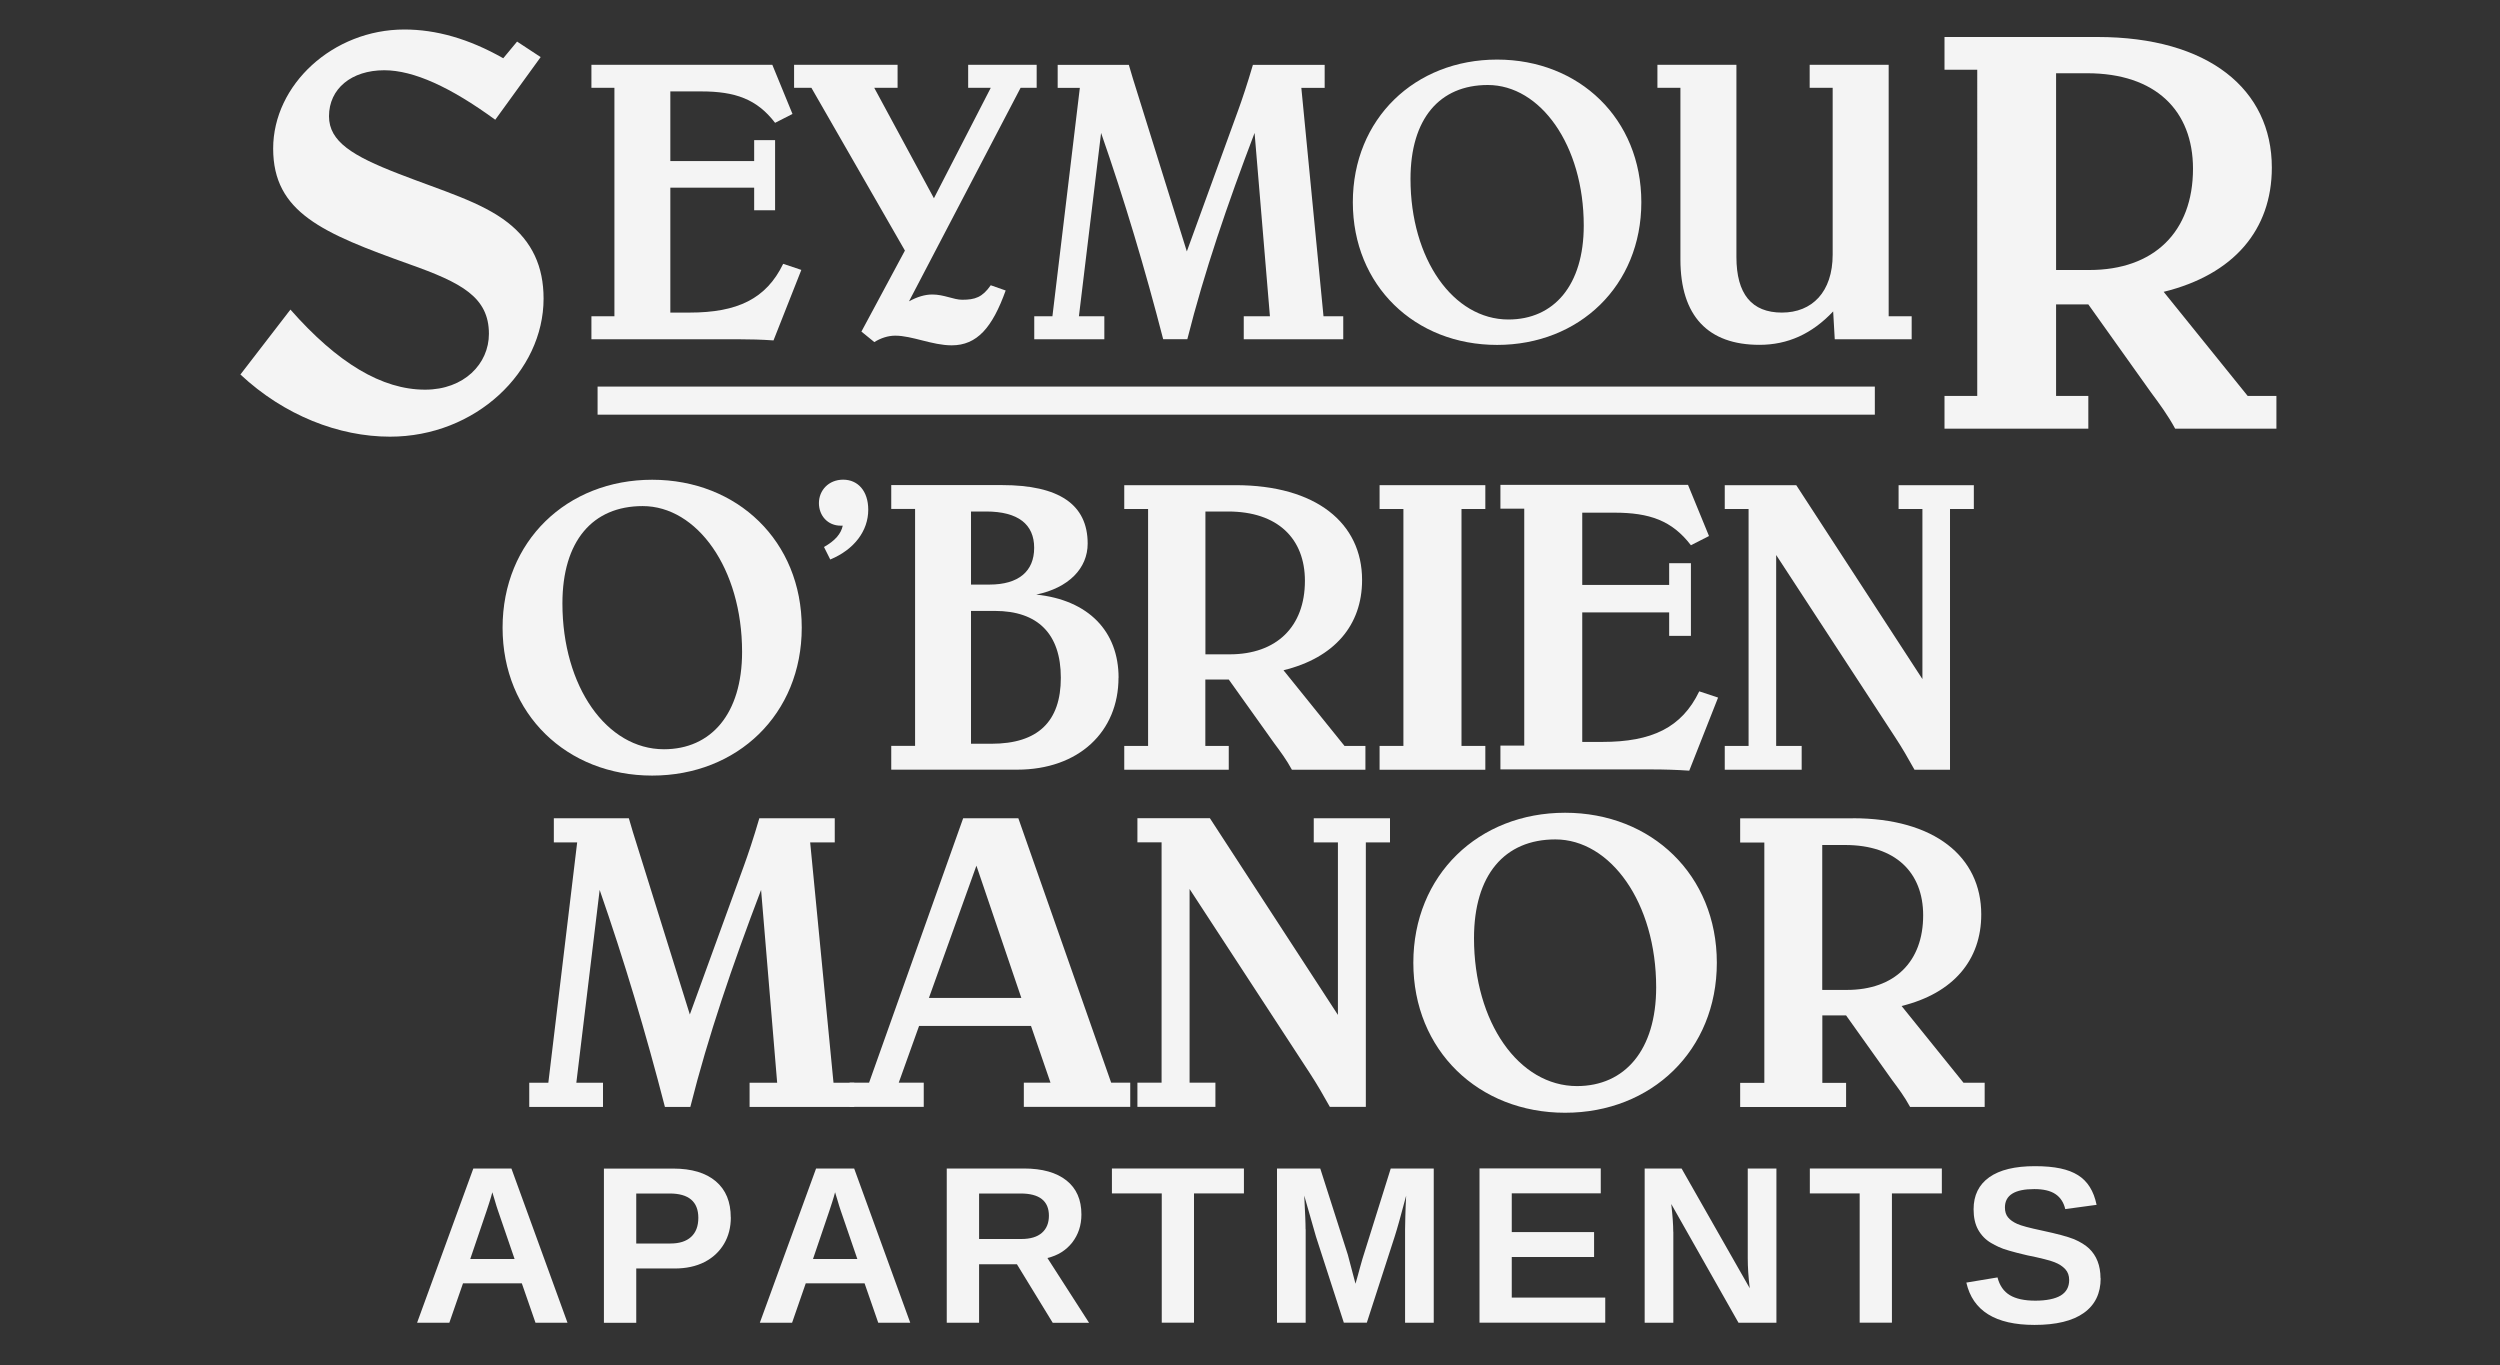
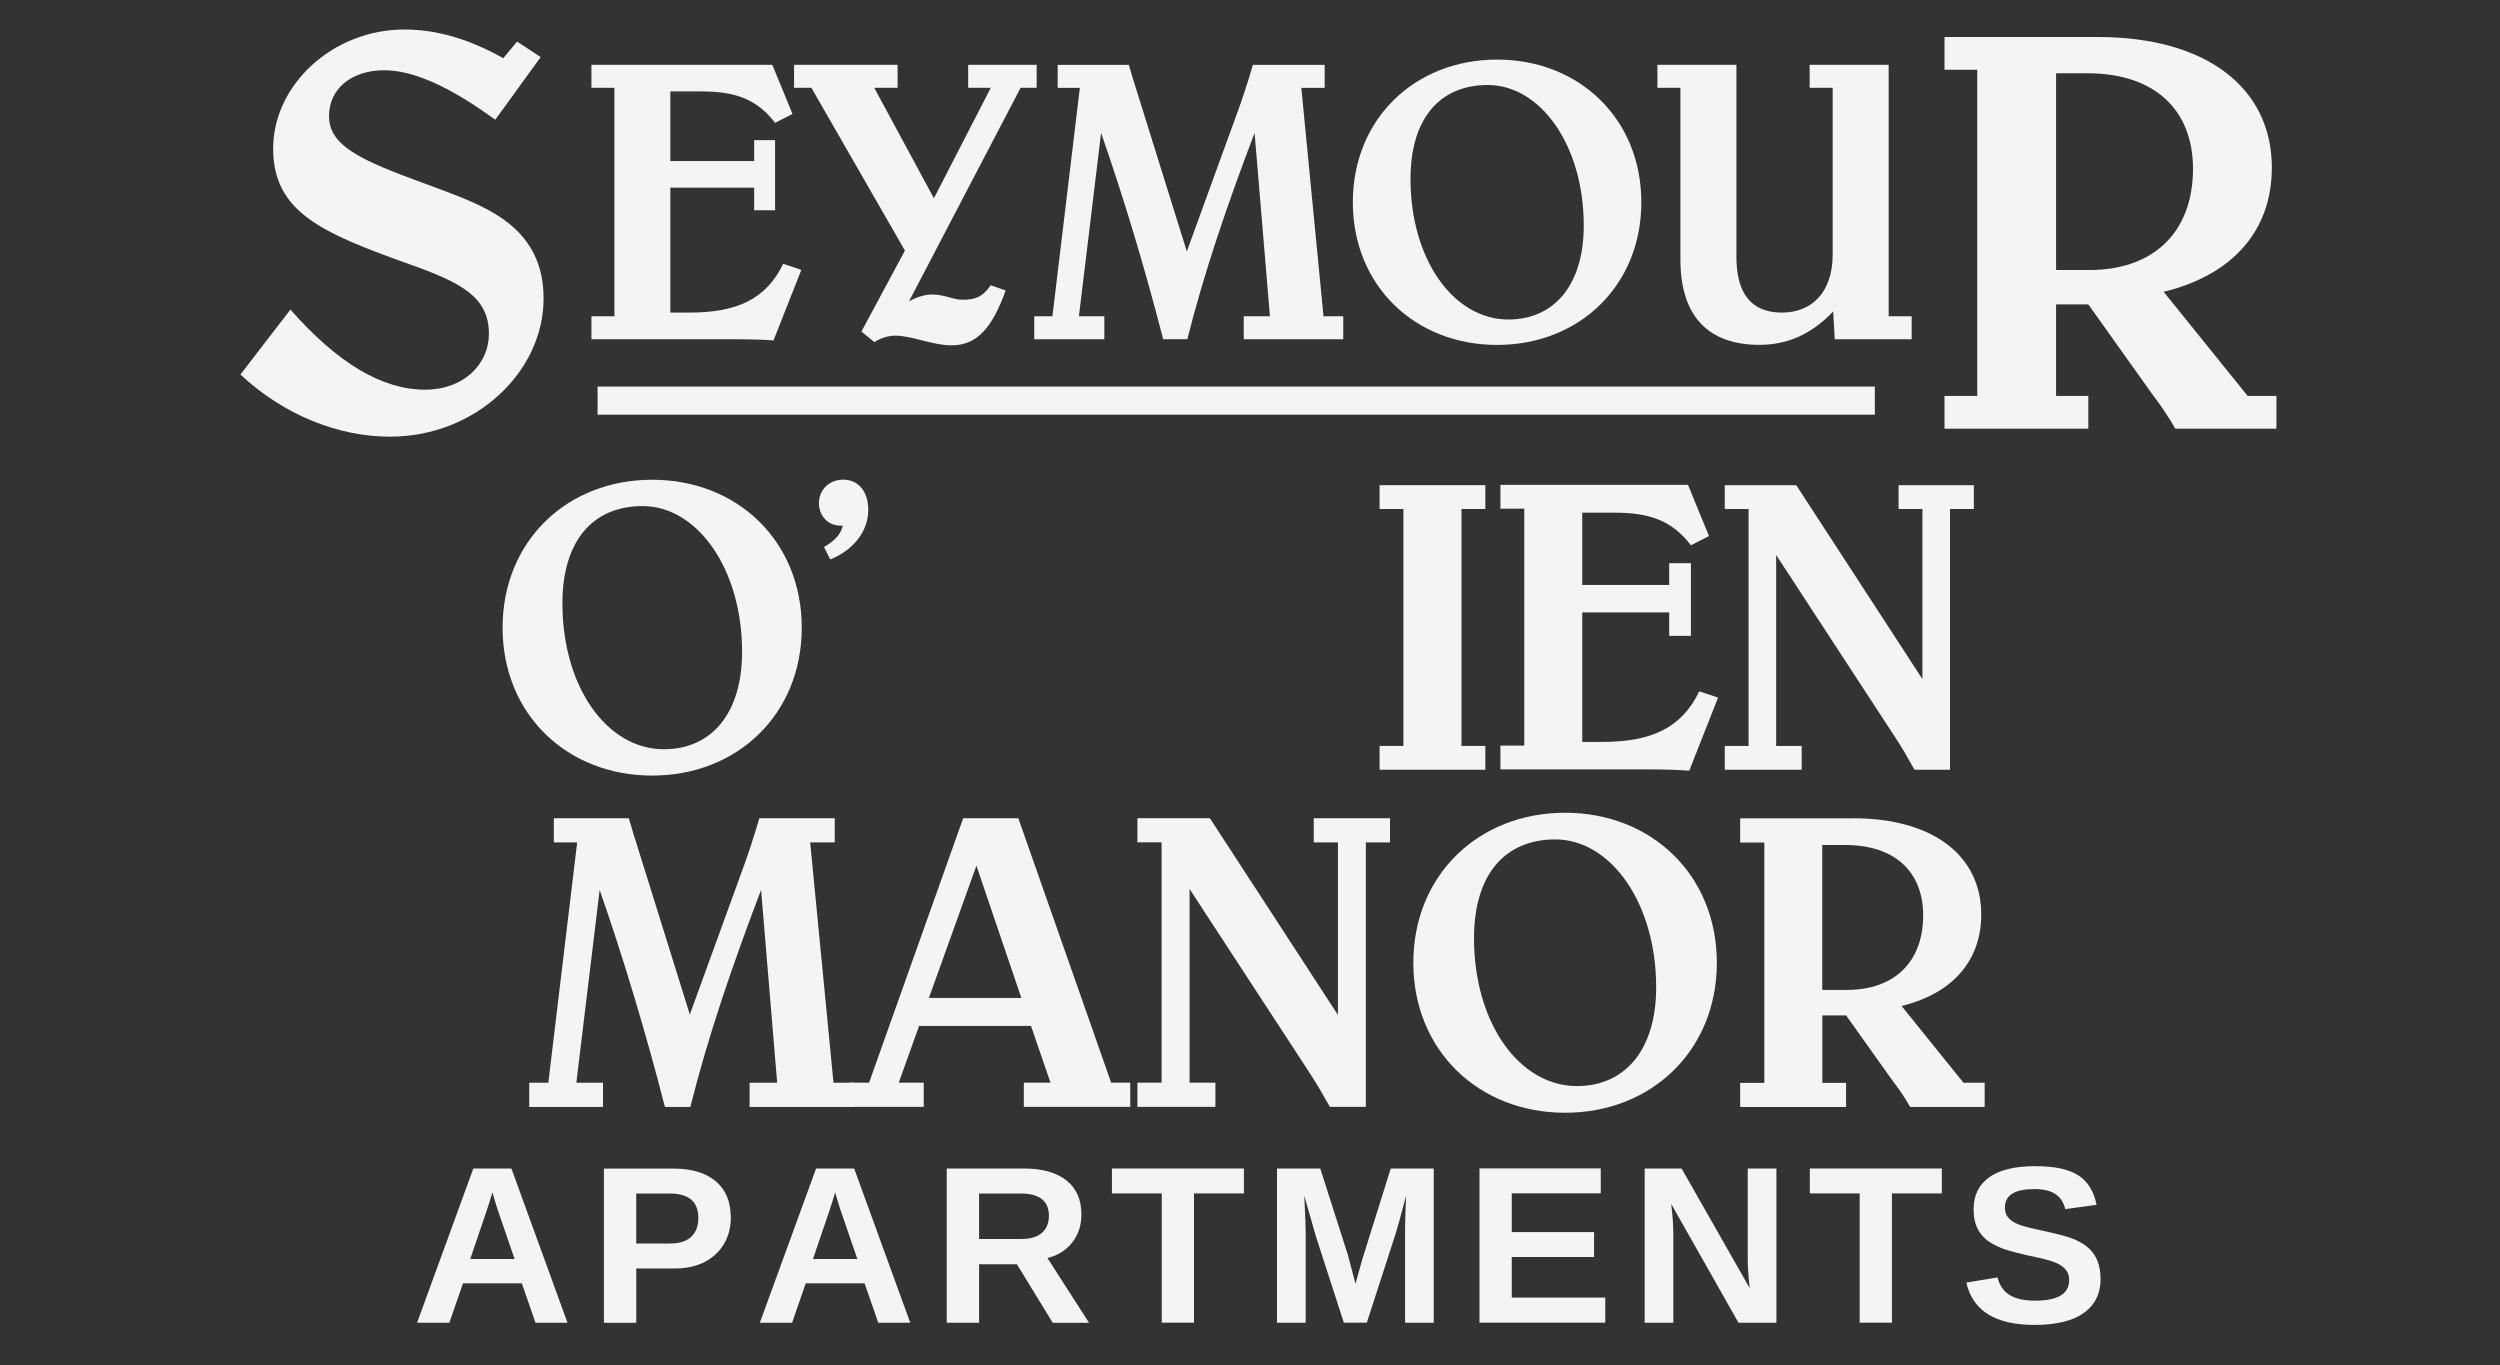
<svg xmlns="http://www.w3.org/2000/svg" id="logos" viewBox="0 0 300 163.8">
  <rect x="0" y="0" width="300" height="163.8" fill="#333333" stroke="none" />
  <defs>
    <style>
      .cls-1 {
        fill: #f4f4f4;
        stroke-width: 0px;
      }
    </style>
  </defs>
  <g>
    <path class="cls-1" d="M34.86,37.16c5.66,6.42,10.98,9.6,16.15,9.6,4.69,0,7.66-3.11,7.66-6.7,0-4.42-3.31-6.14-9.53-8.35-10.42-3.73-16.36-6.21-16.36-13.88s7.18-14.29,15.74-14.29c3.8,0,7.73,1.1,11.87,3.45l1.66-2,2.83,1.86-5.45,7.52c-5.38-3.93-9.8-5.94-13.32-5.94-3.93,0-6.63,2.21-6.63,5.52,0,3.04,2.83,4.76,8.35,6.9,5.32,2.07,9.94,3.38,13.12,5.87,2.9,2.28,4.28,5.25,4.28,9.11,0,8.77-8.15,16.57-18.43,16.57-6.14,0-12.7-2.55-17.95-7.46l6.01-7.8Z" />
    <path class="cls-1" d="M95.09,13.68l-2.08,1.06c-2.18-2.85-4.79-3.77-8.85-3.77h-3.72v8.36h10.06v-2.51h2.51v8.41h-2.51v-2.71h-10.06v14.99h2.32c5.71,0,9.19-1.64,11.22-5.85l2.18.73-3.34,8.46c-1.4-.1-2.85-.14-4.35-.14h-17.5v-2.76h2.76V10.54h-2.76v-2.76h21.71l2.42,5.9Z" />
    <path class="cls-1" d="M107.71,7.78v2.76h-2.8l7.16,13.25,6.82-13.25h-2.71v-2.76h8.22v2.76h-1.93l-13.39,25.62c.97-.53,1.89-.82,2.8-.82,1.4,0,2.56.63,3.58.63,1.55,0,2.42-.29,3.43-1.74l1.79.63c-1.6,4.45-3.43,6.58-6.48,6.58-2.32,0-4.74-1.16-6.77-1.16-.87,0-1.74.29-2.51.77l-1.55-1.26,5.22-9.72-11.22-19.53h-2.08v-2.76h12.43Z" />
    <path class="cls-1" d="M135.46,7.78c.05.24.63,2.13,1.74,5.66l5.22,16.73,6.19-17.02c.44-1.21,1.06-3.05,1.74-5.37h8.61v2.76h-2.8l2.66,27.41h2.37v2.76h-11.94v-2.76h3.14l-1.84-22c-3.24,8.51-6.04,16.68-8.07,24.75h-2.9c-2.18-8.46-4.64-16.68-7.45-24.75l-2.66,22h3.05v2.76h-8.41v-2.76h2.18l3.29-27.41h-2.66v-2.76h8.56Z" />
    <path class="cls-1" d="M162.34,24.27c0-10.01,7.45-17.12,17.31-17.12s17.31,7.11,17.31,17.12-7.45,17.12-17.31,17.12-17.31-7.11-17.31-17.12ZM181.01,38.34c5.46,0,9.04-4.11,9.04-11.27,0-9.67-5.22-16.87-11.51-16.87-5.8,0-9.28,4.06-9.28,11.27,0,9.62,5.13,16.87,11.75,16.87Z" />
    <path class="cls-1" d="M208.37,7.78v23.06c0,4.45,1.84,6.67,5.46,6.67s6.09-2.47,6.09-6.96V10.54h-2.76v-2.76h9.48v30.17h2.76v2.76h-9.23l-.19-3.34c-2.56,2.71-5.46,4.01-8.85,4.01-6.14,0-9.48-3.43-9.48-10.25V10.54h-2.76v-2.76h9.48Z" />
    <path class="cls-1" d="M251.7,4.44c13.32,0,20.92,6.28,20.92,15.67,0,7.46-4.56,12.84-12.98,14.91l10.08,12.49h3.45v3.93h-12.15c-.9-1.66-1.93-3.04-2.9-4.35l-7.52-10.56h-3.87v10.98h3.87v3.93h-17.26v-3.93h3.93V8.37h-3.93v-3.93h18.36ZM246.73,32.4h4c7.73,0,12.43-4.56,12.43-12.15,0-6.97-4.49-11.46-12.7-11.46h-3.73v23.61Z" />
  </g>
  <g>
    <path class="cls-1" d="M60.31,75.32c0-10.38,7.72-17.75,17.95-17.75s17.95,7.37,17.95,17.75-7.72,17.75-17.95,17.75-17.95-7.37-17.95-17.75ZM79.67,89.91c5.67,0,9.38-4.26,9.38-11.68,0-10.03-5.42-17.5-11.93-17.5-6.02,0-9.63,4.21-9.63,11.68,0,9.98,5.31,17.5,12.18,17.5Z" />
    <path class="cls-1" d="M98.87,65.64c1.35-.75,2.06-1.6,2.26-2.56h-.25c-1.55,0-2.61-1.2-2.61-2.71s1.15-2.81,2.91-2.81,3.01,1.35,3.01,3.61c0,2.51-1.65,4.76-4.56,5.97l-.75-1.5Z" />
-     <path class="cls-1" d="M134.22,81.33c0,6.47-4.76,11.03-12.18,11.03h-15.09v-2.86h2.86v-28.43h-2.86v-2.86h13.29c6.82,0,10.28,2.31,10.28,7.02,0,2.96-2.26,5.31-6.17,6.12,6.27.65,9.88,4.41,9.88,9.98ZM118.73,70.15c3.51,0,5.37-1.6,5.37-4.41s-1.91-4.36-5.77-4.36h-1.81v8.77h2.21ZM116.52,89.25h2.46c5.57,0,8.32-2.66,8.32-7.92s-2.76-8.02-7.92-8.02h-2.86v15.94Z" />
-     <path class="cls-1" d="M148.26,58.22c9.68,0,15.19,4.56,15.19,11.38,0,5.42-3.31,9.33-9.43,10.83l7.32,9.08h2.51v2.86h-8.82c-.65-1.2-1.4-2.21-2.11-3.16l-5.47-7.67h-2.81v7.97h2.81v2.86h-12.54v-2.86h2.86v-28.43h-2.86v-2.86h13.34ZM144.65,78.52h2.91c5.62,0,9.03-3.31,9.03-8.82,0-5.06-3.26-8.32-9.23-8.32h-2.71v17.15Z" />
    <path class="cls-1" d="M178.24,58.22v2.86h-2.86v28.43h2.86v2.86h-12.69v-2.86h2.86v-28.43h-2.86v-2.86h12.69Z" />
    <path class="cls-1" d="M205.07,64.33l-2.16,1.1c-2.26-2.96-4.96-3.91-9.18-3.91h-3.86v8.67h10.43v-2.61h2.61v8.72h-2.61v-2.81h-10.43v15.54h2.41c5.92,0,9.53-1.7,11.63-6.07l2.26.75-3.46,8.77c-1.45-.1-2.96-.15-4.51-.15h-18.15v-2.86h2.86v-28.43h-2.86v-2.86h22.51l2.51,6.12Z" />
    <path class="cls-1" d="M215.55,58.22l15.14,23.27v-20.41h-2.86v-2.86h9.03v2.86h-2.86v31.29h-4.26c-.75-1.35-1.5-2.66-2.36-3.96l-14.24-21.81v22.91h3.06v2.86h-9.23v-2.86h2.86v-28.43h-2.86v-2.86h8.57Z" />
  </g>
  <g>
    <path class="cls-1" d="M75.46,98.19c.05.25.66,2.24,1.83,5.95l5.49,17.6,6.51-17.9c.46-1.27,1.12-3.2,1.83-5.65h9.05v2.9h-2.95l2.8,28.84h2.49v2.9h-12.56v-2.9h3.31l-1.93-23.14c-3.41,8.95-6.36,17.55-8.49,26.04h-3.05c-2.29-8.9-4.88-17.55-7.83-26.04l-2.8,23.14h3.2v2.9h-8.85v-2.9h2.29l3.46-28.84h-2.8v-2.9h9Z" />
    <path class="cls-1" d="M122.2,98.19l11.14,31.73h2.29v2.9h-12.77v-2.9h3.2l-2.34-6.81h-13.43l-2.44,6.81h3v2.9h-8.9v-2.9h2.34l11.29-31.73h6.61ZM111.47,119.75h11.09l-5.39-15.87-5.7,15.87Z" />
    <path class="cls-1" d="M145.19,98.19l15.36,23.6v-20.7h-2.9v-2.9h9.15v2.9h-2.9v31.73h-4.32c-.76-1.37-1.53-2.7-2.39-4.02l-14.44-22.12v23.24h3.1v2.9h-9.36v-2.9h2.9v-28.84h-2.9v-2.9h8.7Z" />
    <path class="cls-1" d="M169.6,115.53c0-10.53,7.83-18,18.21-18s18.21,7.48,18.21,18-7.83,18-18.21,18-18.21-7.48-18.21-18ZM189.23,130.33c5.75,0,9.51-4.32,9.51-11.85,0-10.17-5.49-17.75-12.1-17.75-6.1,0-9.76,4.27-9.76,11.85,0,10.12,5.39,17.75,12.36,17.75Z" />
    <path class="cls-1" d="M222.34,98.19c9.82,0,15.41,4.63,15.41,11.54,0,5.49-3.36,9.46-9.56,10.99l7.43,9.21h2.54v2.9h-8.95c-.66-1.22-1.42-2.24-2.14-3.2l-5.54-7.78h-2.85v8.09h2.85v2.9h-12.71v-2.9h2.9v-28.84h-2.9v-2.9h13.53ZM218.68,118.79h2.95c5.7,0,9.15-3.36,9.15-8.95,0-5.14-3.31-8.44-9.36-8.44h-2.75v17.39Z" />
  </g>
  <g>
    <path class="cls-1" d="M55.56,154l-1.64,4.73h-3.87l6.75-18.51h4.57l6.73,18.51h-3.84l-1.64-4.73h-7.05ZM59.08,143.07c-.09.35-.21.77-.37,1.26-.16.49-.27.84-.34,1.04l-1.94,5.71h5.32l-2-5.83c-.12-.36-.24-.72-.34-1.09-.11-.37-.21-.73-.33-1.09Z" />
    <path class="cls-1" d="M87.7,146.08c0,1.2-.27,2.26-.82,3.19-.55.92-1.32,1.65-2.33,2.17-1.01.52-2.21.78-3.6.78h-4.6v6.52h-3.88v-18.51h8.31c2.22,0,3.92.51,5.12,1.53s1.79,2.46,1.79,4.33ZM83.8,146.14c0-1.94-1.15-2.92-3.44-2.92h-4.01v6h4.11c1.07,0,1.89-.26,2.47-.79s.87-1.29.87-2.29Z" />
    <path class="cls-1" d="M96.69,154l-1.64,4.73h-3.87l6.75-18.51h4.57l6.73,18.51h-3.84l-1.64-4.73h-7.05ZM100.21,143.07c-.09.35-.21.77-.37,1.26-.16.49-.27.84-.34,1.04l-1.94,5.71h5.32l-2-5.83c-.12-.36-.24-.72-.34-1.09-.11-.37-.21-.73-.33-1.09Z" />
    <path class="cls-1" d="M117.49,151.7v7.03h-3.88v-18.51h9.25c2.21,0,3.91.48,5.11,1.43,1.2.95,1.8,2.31,1.8,4.09,0,1.3-.37,2.41-1.1,3.36-.74.94-1.73,1.56-2.98,1.86l5,7.78h-4.36l-4.3-7.03h-4.54ZM125.87,145.89c0-.88-.28-1.55-.85-2-.57-.45-1.42-.67-2.56-.67h-4.97v5.46h5.07c1.09,0,1.91-.25,2.47-.74.56-.49.84-1.18.84-2.06Z" />
    <path class="cls-1" d="M143.28,143.21v15.51h-3.87v-15.51h-5.98v-2.99h15.84v2.99h-5.99Z" />
    <path class="cls-1" d="M156.68,147.51v11.22h-3.44v-18.51h5.19l3.31,10.35c.15.58.3,1.16.46,1.74.16.58.31,1.16.46,1.74.1-.33.19-.66.28-.99.09-.33.18-.66.27-.99.09-.33.19-.66.28-.99l3.4-10.86h5.16v18.51h-3.44v-11.22c0-.25.01-.76.03-1.53.02-.77.05-1.6.1-2.5-.31,1.17-.58,2.17-.81,2.99-.23.82-.42,1.47-.57,1.93l-3.34,10.32h-2.76l-3.34-10.32-1.41-4.93c.05,1.02.09,1.86.12,2.53.03.67.04,1.17.04,1.5Z" />
    <path class="cls-1" d="M192.63,155.73v2.99h-15.09v-18.51h14.55v2.99h-10.68v4.65h9.88v2.99h-9.88v4.87h11.22Z" />
    <path class="cls-1" d="M200.8,147.81v10.92h-3.44v-18.51h4.43l8.18,14.37c-.16-1.33-.24-2.54-.24-3.61v-10.76h3.44v18.51h-4.55l-8.07-14.25c.08.69.14,1.32.18,1.87.04.56.06,1.04.06,1.46Z" />
    <path class="cls-1" d="M227.03,143.21v15.51h-3.87v-15.51h-5.98v-2.99h15.84v2.99h-5.99Z" />
    <path class="cls-1" d="M252.08,153.39c0,1.81-.67,3.2-2.02,4.16-1.34.96-3.32,1.44-5.92,1.44-4.69,0-7.41-1.69-8.18-5.08l3.74-.62c.25.98.75,1.69,1.48,2.13s1.76.66,3.06.66,2.37-.21,3.05-.62c.67-.41,1.01-1.03,1.01-1.85,0-.53-.15-.96-.46-1.3-.31-.34-.74-.63-1.31-.85-.28-.11-.69-.24-1.23-.37-.54-.14-1.22-.29-2.02-.45-.93-.22-1.66-.4-2.18-.56-.53-.15-.95-.3-1.26-.45s-.62-.3-.92-.48c-.66-.39-1.17-.92-1.54-1.58-.37-.66-.55-1.48-.55-2.46,0-1.67.63-2.95,1.88-3.84,1.26-.89,3.08-1.33,5.48-1.33s4.02.36,5.17,1.08c1.15.72,1.89,1.9,2.23,3.56l-3.76.51c-.19-.8-.58-1.4-1.18-1.8-.59-.4-1.44-.6-2.54-.6-1.17,0-2.05.18-2.64.55-.59.37-.88.92-.88,1.66,0,.48.12.88.37,1.18.25.31.62.57,1.11.79.46.21,1.46.48,2.98.8.88.19,1.65.37,2.29.54.64.17,1.15.34,1.54.49.39.17.73.34,1.03.53s.56.38.78.59c.45.43.79.94,1.02,1.53s.35,1.27.35,2.04Z" />
  </g>
  <rect class="cls-1" x="71.71" y="46.39" width="153.27" height="3.37" />
</svg>